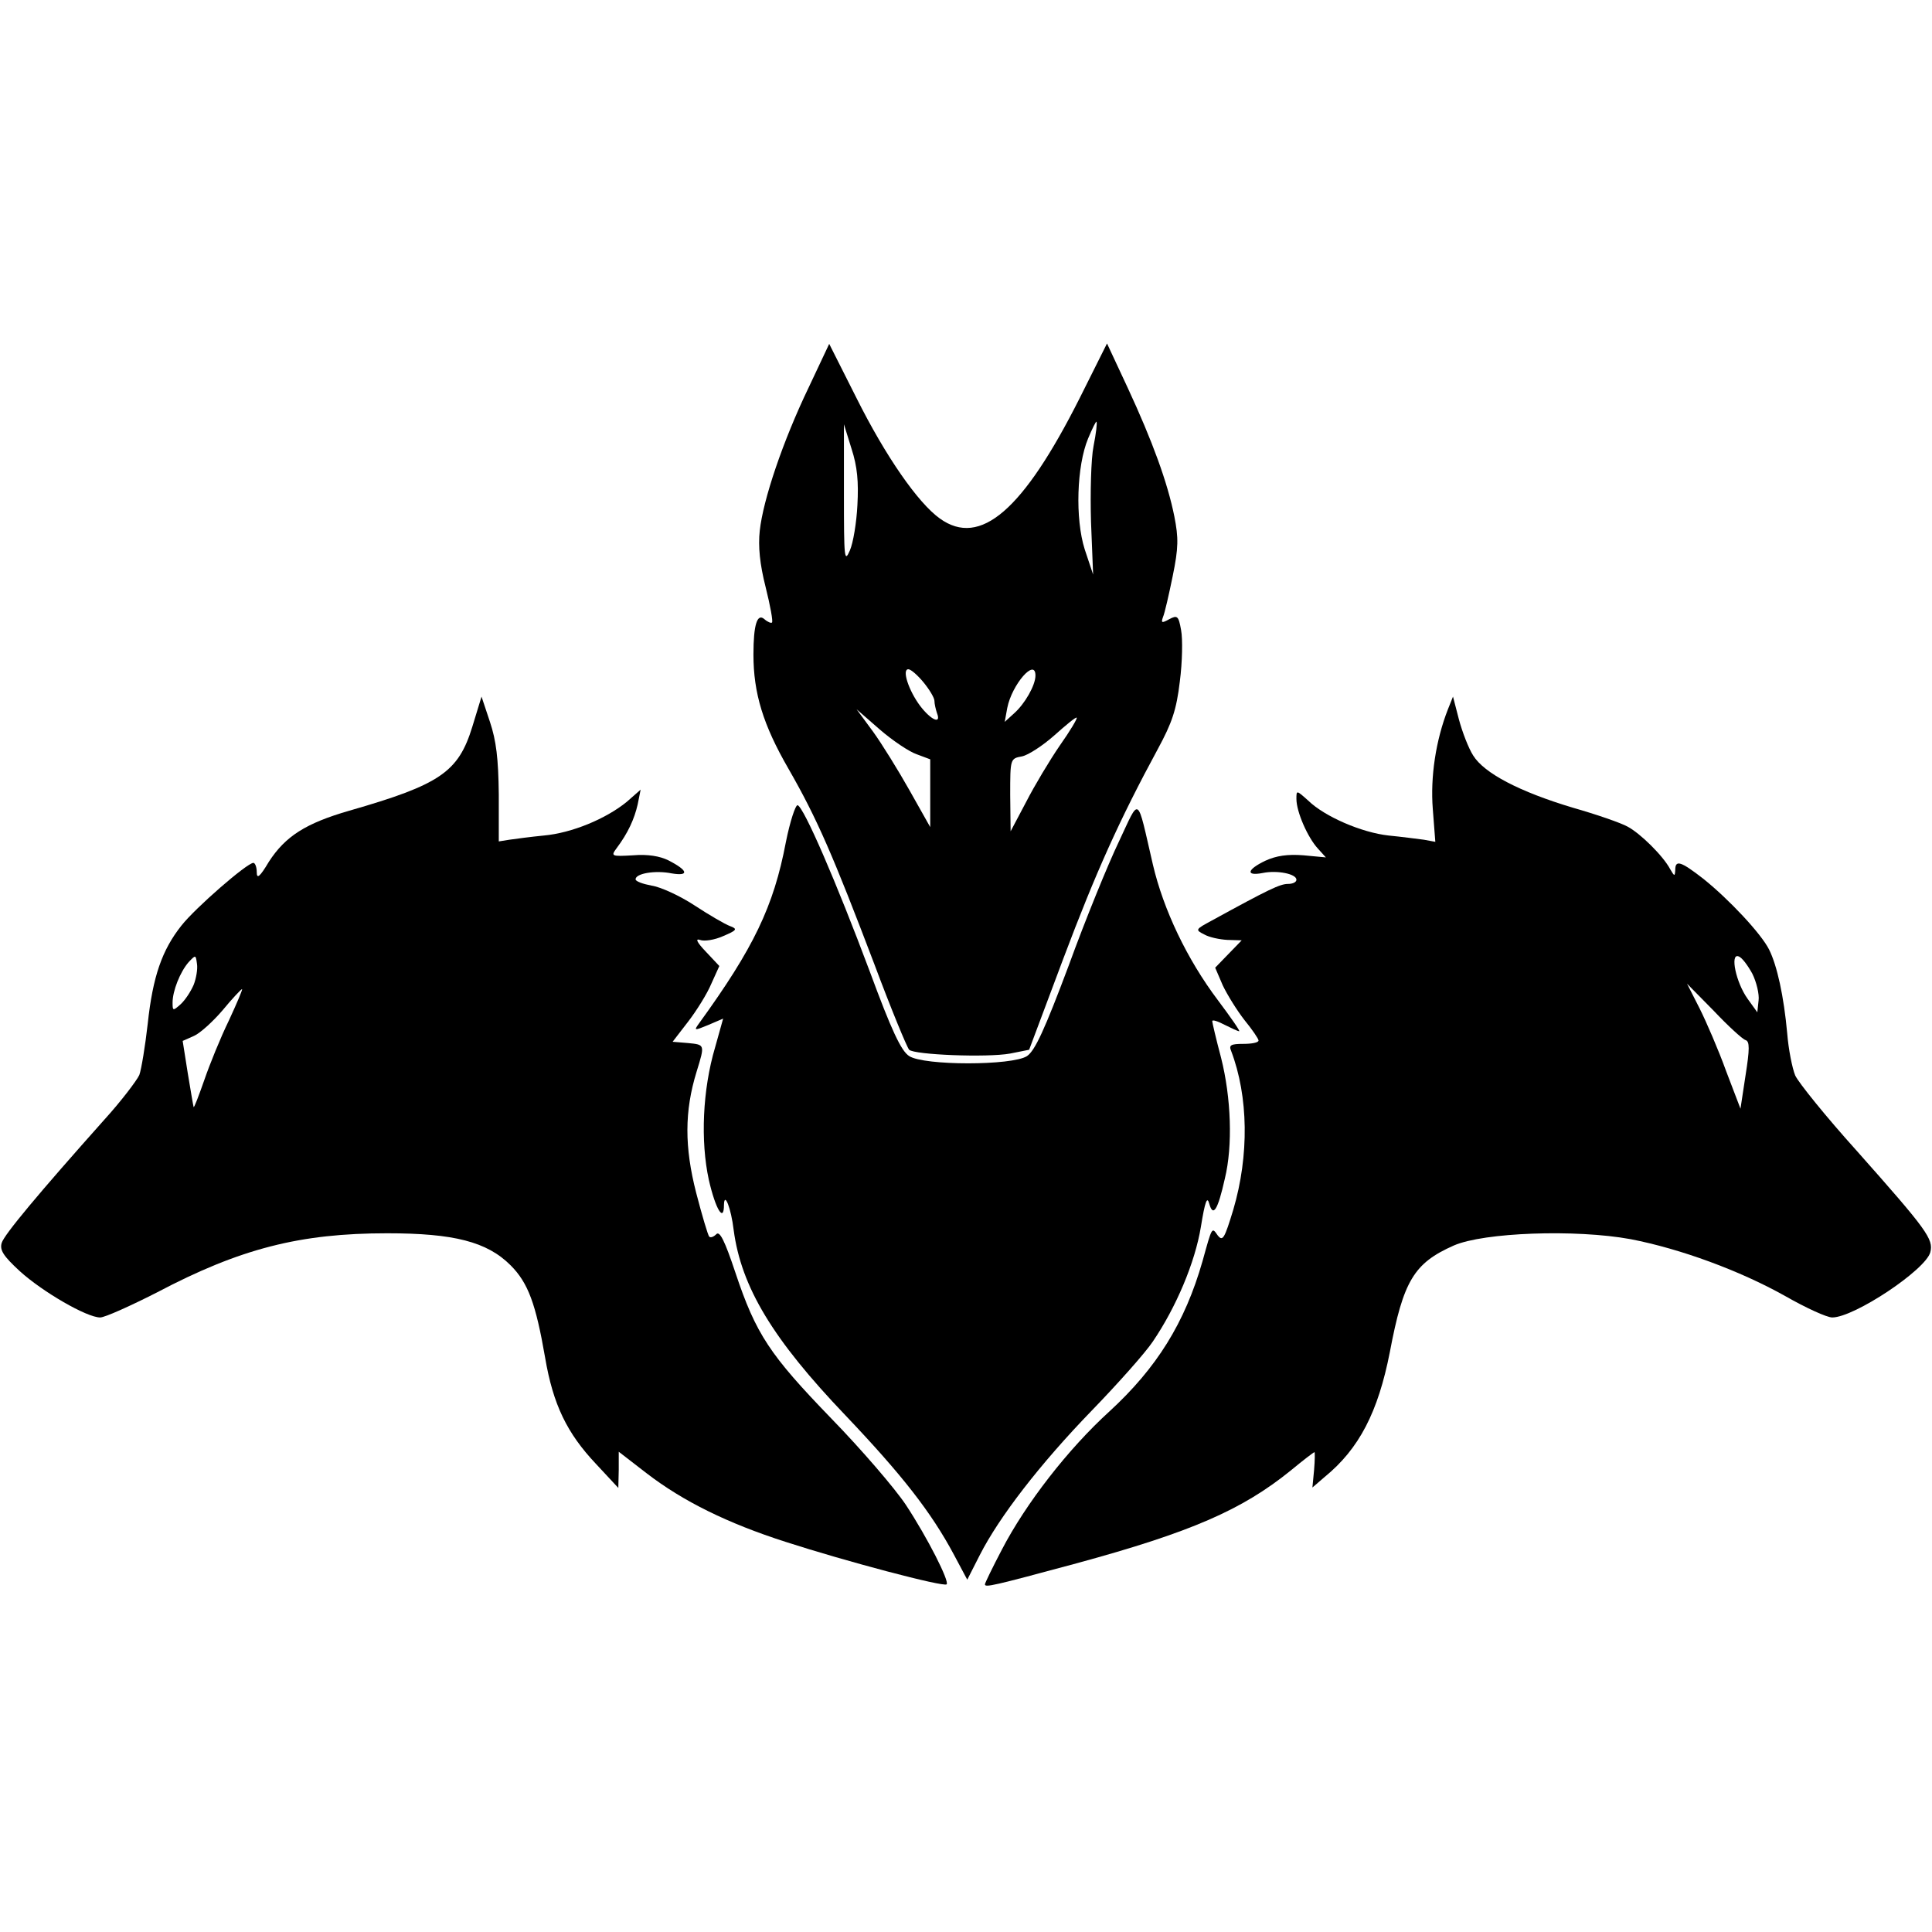
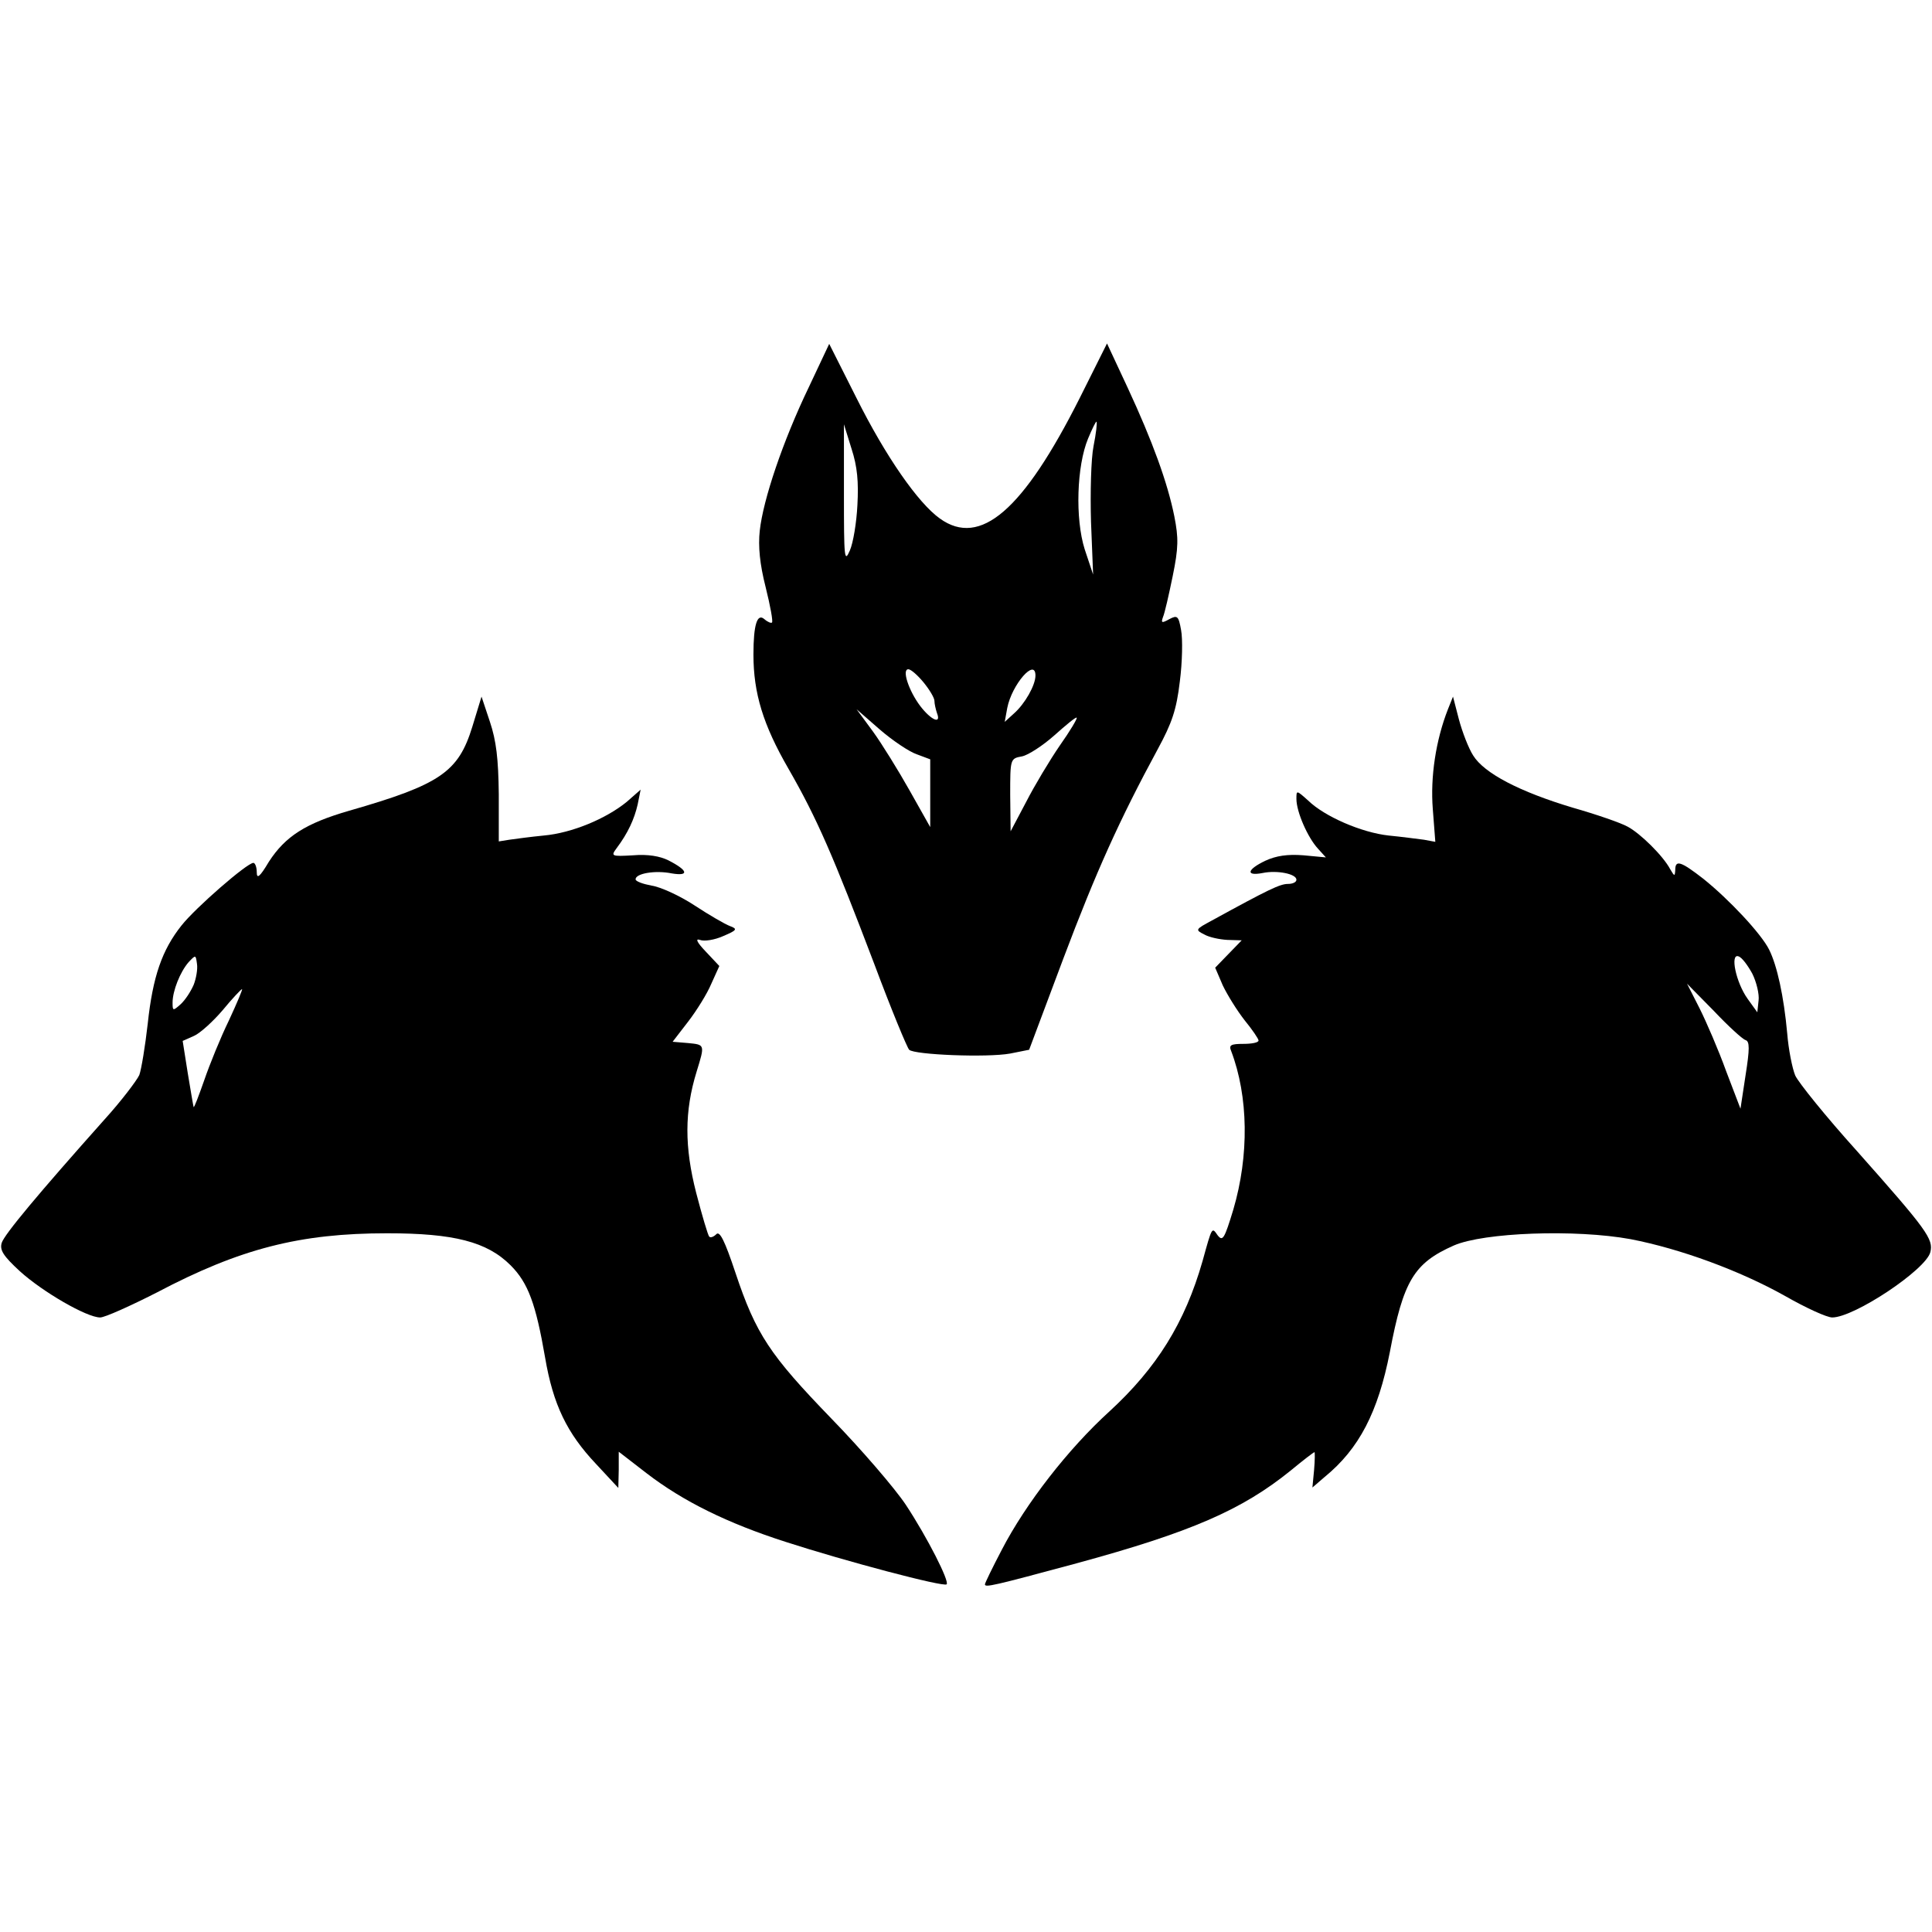
<svg xmlns="http://www.w3.org/2000/svg" version="1.0" width="459pt" height="459pt" viewBox="0 0 459 459" preserveAspectRatio="xMidYMid meet">
  <g transform="translate(0,459) scale(0.1,-0.1)" fill="#000000" stroke="none">
    <path d="M1921 3669 c-61 -127 -108 -266 -116 -340 -4 -37 0 -79 14 -134 11 -44 18 -82 15 -84 -2 -2 -10 1 -18 8 -17 15 -26 -13 -26 -84 0 -92 23 -167 83 -271 69 -120 107 -209 204 -464 40 -107 78 -199 83 -204 12 -12 185 -19 240 -9 l45 9 81 216 c78 207 134 331 225 499 33 61 44 92 52 160 6 46 7 101 3 122 -6 34 -9 36 -28 26 -18 -10 -20 -9 -15 5 4 9 14 53 23 97 14 68 14 91 4 142 -16 80 -52 179 -111 306 l-49 105 -65 -130 c-134 -266 -236 -355 -332 -286 -52 37 -129 148 -198 286 l-65 129 -49 -104z m677 -139 c-6 -30 -8 -111 -6 -180 l5 -125 -20 60 c-23 73 -19 198 8 263 10 24 19 42 20 40 2 -2 -1 -28 -7 -58z m-561 -140 c-2 -41 -10 -90 -18 -108 -13 -30 -14 -18 -14 133 l0 167 18 -58 c14 -43 17 -79 14 -134z m157 -421 c14 -17 26 -37 26 -44 0 -7 3 -20 6 -29 11 -28 -14 -17 -40 17 -27 36 -44 87 -28 87 6 0 22 -14 36 -31z m266 16 c0 -23 -25 -67 -51 -90 l-22 -20 6 33 c11 56 67 120 67 77z m-282 -187 l32 -12 0 -81 0 -80 -49 87 c-27 48 -66 111 -87 140 l-39 53 55 -48 c30 -26 70 -53 88 -59z m340 21 c-24 -35 -60 -95 -80 -134 l-37 -70 -1 86 c0 86 0 87 28 92 15 3 50 26 77 50 28 25 51 44 53 42 2 -2 -16 -32 -40 -66z" />
    <path d="M1122 2863 c-33 -107 -76 -137 -292 -199 -104 -30 -152 -61 -191 -121 -22 -37 -29 -42 -29 -25 0 12 -4 22 -8 22 -15 0 -138 -107 -171 -149 -46 -58 -68 -121 -80 -233 -6 -53 -15 -108 -20 -122 -6 -13 -43 -62 -83 -106 -156 -175 -238 -273 -244 -293 -5 -17 4 -31 43 -67 54 -49 159 -110 191 -110 11 0 71 27 134 59 199 105 341 141 548 141 158 0 237 -20 293 -76 42 -42 60 -92 82 -219 19 -112 52 -180 121 -253 l53 -57 1 43 0 43 66 -51 c87 -67 193 -119 330 -163 142 -46 376 -108 383 -101 7 7 -45 110 -97 189 -26 39 -105 131 -177 205 -146 151 -179 200 -228 347 -25 75 -37 99 -45 91 -7 -7 -14 -9 -17 -6 -3 3 -17 50 -31 104 -28 109 -28 194 1 288 20 65 20 64 -21 68 l-36 3 37 48 c20 26 45 66 55 90 l19 42 -32 34 c-21 22 -26 32 -14 28 10 -4 35 0 55 9 33 14 35 17 16 24 -11 4 -49 26 -84 49 -35 23 -81 44 -102 47 -21 4 -38 10 -38 15 0 14 47 22 86 14 42 -7 39 7 -8 31 -20 10 -49 15 -84 12 -52 -3 -53 -2 -39 17 27 36 42 69 50 104 l7 35 -33 -29 c-49 -40 -130 -74 -197 -80 -31 -3 -68 -8 -82 -10 l-25 -4 0 112 c-1 85 -6 127 -21 172 l-20 60 -22 -72z m-662 -613 c-7 -16 -20 -36 -31 -46 -18 -16 -19 -16 -19 4 0 28 18 73 38 96 17 18 17 18 20 -4 2 -12 -2 -35 -8 -50z m84 -84 c-20 -41 -46 -105 -59 -143 -13 -37 -24 -66 -25 -63 -1 3 -7 39 -14 81 l-12 76 27 12 c14 6 45 34 68 61 23 28 44 50 46 50 2 0 -12 -33 -31 -74z" />
-     <path d="M3440 2905 c-29 -74 -42 -161 -36 -237 l6 -78 -27 5 c-16 2 -53 7 -84 10 -64 7 -152 45 -191 83 -28 25 -28 25 -28 4 0 -31 27 -92 51 -118 l19 -21 -53 5 c-38 3 -65 -1 -91 -13 -44 -21 -47 -37 -6 -29 34 7 80 -2 80 -16 0 -6 -9 -10 -20 -10 -19 0 -46 -13 -181 -87 -39 -21 -40 -22 -18 -33 12 -7 37 -12 55 -13 l34 -1 -32 -33 -31 -32 18 -42 c11 -23 34 -60 52 -83 18 -22 33 -44 33 -48 0 -5 -16 -8 -36 -8 -30 0 -35 -3 -29 -17 41 -108 43 -248 5 -377 -21 -69 -25 -76 -37 -61 -14 20 -13 22 -36 -61 -42 -147 -109 -254 -221 -357 -98 -89 -199 -219 -256 -329 -22 -42 -40 -79 -40 -82 0 -8 18 -4 218 50 272 74 393 127 508 220 29 24 55 44 57 44 1 0 1 -19 -1 -42 l-4 -42 29 25 c82 67 127 154 155 297 32 169 57 211 152 253 71 31 289 39 420 15 119 -23 260 -75 367 -135 49 -28 99 -51 112 -51 52 0 222 113 233 155 8 31 -8 53 -174 240 -74 82 -140 164 -147 180 -7 17 -16 62 -19 100 -8 88 -24 161 -43 199 -19 38 -95 119 -156 168 -54 42 -67 46 -67 21 -1 -16 -2 -15 -12 2 -17 32 -71 85 -101 101 -16 9 -74 29 -130 45 -127 38 -211 82 -237 124 -11 17 -26 56 -34 86 l-14 54 -12 -30z m723 -628 c10 -20 17 -49 15 -64 l-3 -28 -23 32 c-28 39 -42 108 -22 101 8 -2 22 -21 33 -41z m-16 -158 c10 -3 10 -21 0 -84 l-12 -79 -34 89 c-18 50 -47 117 -63 149 l-30 59 64 -65 c34 -36 68 -67 75 -69z" />
-     <path d="M1867 2589 c-29 -153 -77 -252 -206 -430 -13 -18 -12 -18 22 -4 l35 15 -19 -68 c-30 -101 -35 -223 -15 -315 16 -70 36 -103 36 -59 1 32 17 -9 23 -60 18 -136 93 -260 266 -441 133 -140 203 -229 257 -330 l32 -60 30 59 c46 90 142 215 266 343 62 64 127 137 145 164 55 81 100 187 114 272 10 62 15 74 20 55 9 -32 20 -16 37 60 19 78 15 192 -9 287 -12 45 -21 84 -21 87 0 4 13 0 30 -9 16 -8 31 -15 34 -15 3 0 -20 33 -50 73 -74 98 -130 216 -155 323 -39 168 -30 162 -81 54 -25 -52 -79 -184 -119 -294 -57 -152 -80 -202 -99 -215 -35 -23 -245 -23 -280 0 -19 12 -42 61 -94 202 -79 211 -156 389 -171 394 -5 1 -18 -38 -28 -88z" />
+     <path d="M3440 2905 c-29 -74 -42 -161 -36 -237 l6 -78 -27 5 c-16 2 -53 7 -84 10 -64 7 -152 45 -191 83 -28 25 -28 25 -28 4 0 -31 27 -92 51 -118 l19 -21 -53 5 c-38 3 -65 -1 -91 -13 -44 -21 -47 -37 -6 -29 34 7 80 -2 80 -16 0 -6 -9 -10 -20 -10 -19 0 -46 -13 -181 -87 -39 -21 -40 -22 -18 -33 12 -7 37 -12 55 -13 l34 -1 -32 -33 -31 -32 18 -42 c11 -23 34 -60 52 -83 18 -22 33 -44 33 -48 0 -5 -16 -8 -36 -8 -30 0 -35 -3 -29 -17 41 -108 43 -248 5 -377 -21 -69 -25 -76 -37 -61 -14 20 -13 22 -36 -61 -42 -147 -109 -254 -221 -357 -98 -89 -199 -219 -256 -329 -22 -42 -40 -79 -40 -82 0 -8 18 -4 218 50 272 74 393 127 508 220 29 24 55 44 57 44 1 0 1 -19 -1 -42 l-4 -42 29 25 c82 67 127 154 155 297 32 169 57 211 152 253 71 31 289 39 420 15 119 -23 260 -75 367 -135 49 -28 99 -51 112 -51 52 0 222 113 233 155 8 31 -8 53 -174 240 -74 82 -140 164 -147 180 -7 17 -16 62 -19 100 -8 88 -24 161 -43 199 -19 38 -95 119 -156 168 -54 42 -67 46 -67 21 -1 -16 -2 -15 -12 2 -17 32 -71 85 -101 101 -16 9 -74 29 -130 45 -127 38 -211 82 -237 124 -11 17 -26 56 -34 86 l-14 54 -12 -30z m723 -628 c10 -20 17 -49 15 -64 l-3 -28 -23 32 c-28 39 -42 108 -22 101 8 -2 22 -21 33 -41m-16 -158 c10 -3 10 -21 0 -84 l-12 -79 -34 89 c-18 50 -47 117 -63 149 l-30 59 64 -65 c34 -36 68 -67 75 -69z" />
  </g>
</svg>